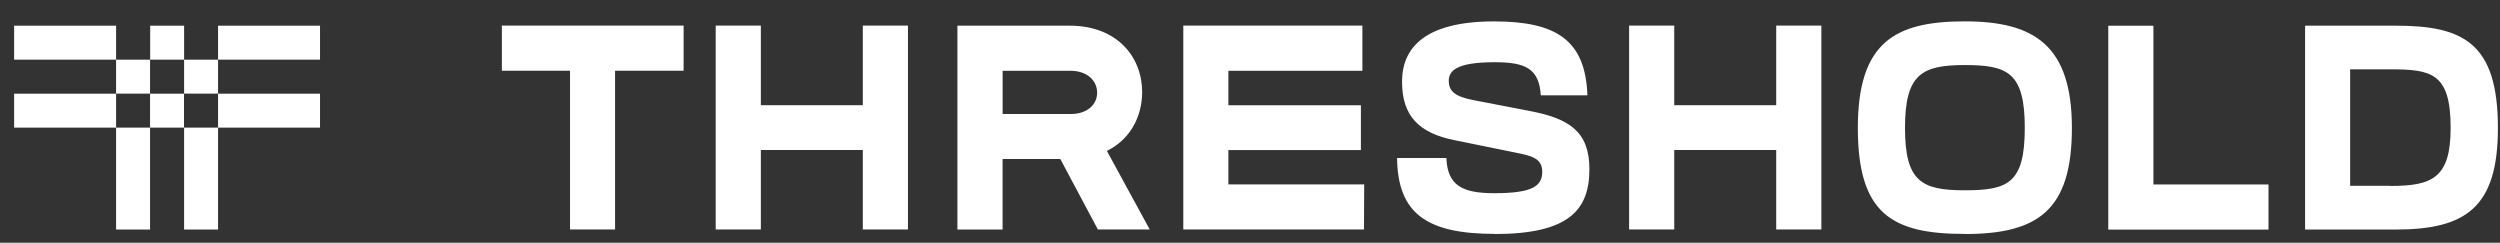
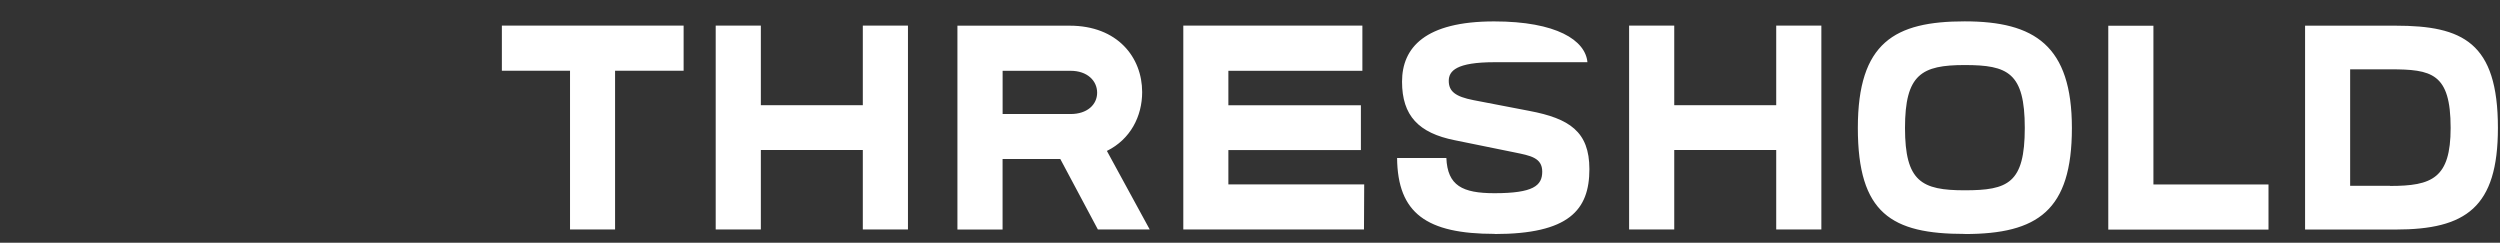
<svg xmlns="http://www.w3.org/2000/svg" width="103" height="10" viewBox="0 0 103 10" fill="none">
  <rect x="0" y="0" width="103" height="10" fill="#333333" stroke="none" />
-   <path d="M98.467 7.655H96.826V2.856H98.469C100.184 2.856 100.966 3.01 100.966 5.269C100.966 7.347 100.198 7.661 98.469 7.661H98.467V7.655ZM98.7 9.457C101.594 9.457 102.914 8.547 102.914 5.271C102.914 1.743 101.461 1.058 98.7 1.058H94.969V9.457H98.7ZM93.466 7.6H88.721V1.061H86.861V9.459H93.462V7.6H93.464H93.466ZM80.947 7.84C79.171 7.84 78.486 7.481 78.486 5.271C78.486 3.062 79.171 2.68 80.947 2.68C82.723 2.68 83.421 2.992 83.421 5.271C83.421 7.551 82.728 7.84 80.947 7.84ZM80.947 9.642C83.957 9.642 85.362 8.671 85.362 5.276C85.362 1.881 83.828 0.88 80.947 0.88C78.066 0.88 76.543 1.745 76.543 5.271C76.543 8.798 77.935 9.638 80.947 9.638V9.642ZM75.04 9.457V1.054H73.18V4.334H68.979V1.054H67.119V9.453H68.979V6.179H73.18V9.453H75.04V9.457ZM61.572 9.642C64.634 9.642 65.483 8.658 65.483 6.968C65.483 5.42 64.656 4.881 63.009 4.569L60.708 4.126C59.965 3.981 59.689 3.767 59.689 3.331C59.689 2.922 60.001 2.563 61.574 2.563C62.835 2.563 63.413 2.814 63.481 3.929H65.402C65.32 1.661 64.134 0.882 61.556 0.882C58.713 0.882 57.764 1.962 57.764 3.365C57.764 4.768 58.449 5.481 59.935 5.777L62.41 6.281C63.047 6.412 63.54 6.496 63.54 7.072C63.54 7.648 63.174 7.96 61.572 7.96C60.252 7.96 59.637 7.648 59.59 6.509H57.56C57.583 8.789 58.774 9.636 61.581 9.636V9.642H61.574H61.572ZM56.2 7.596H50.609V6.182H56.069V4.338H50.609V2.917H56.13V1.056H48.752V9.455H56.196L56.205 7.594H56.202L56.2 7.596ZM37.408 9.457V1.054H35.548V4.334H31.347V1.054H29.487V9.453H31.347V6.179H35.548V9.453H37.408V9.457ZM28.165 1.056H20.677V2.915H23.485V9.455H25.341V2.915H28.165V1.056ZM41.308 4.693V2.917H44.11C44.795 2.917 45.202 3.326 45.202 3.819C45.202 4.311 44.793 4.698 44.11 4.698H41.308V4.693ZM41.308 6.552H43.685L45.233 9.455H47.369L45.604 6.218C46.576 5.739 47.057 4.79 47.057 3.794C47.057 2.366 46.045 1.058 44.07 1.058H39.446V9.457H41.306V6.554H41.308V6.552Z" fill="white" />
-   <path d="M13.185 1.059H8.984V2.457H13.185V1.059ZM6.182 2.459H4.783V3.857H6.182V2.459ZM4.783 9.457H6.182V5.258H4.783V9.457ZM7.585 2.459V3.857H8.984V2.459H7.585ZM7.585 9.457H8.984V5.258H7.585V9.457ZM7.585 1.059H6.187V2.457H7.585V1.059ZM0.582 1.059V2.457H4.783V1.059H0.582ZM13.185 5.258V3.86H8.984V5.258H13.185ZM6.182 3.86V5.258H7.581V3.86H6.182ZM0.582 3.86V5.258H4.783V3.86H0.582Z" fill="white" />
+   <path d="M98.467 7.655H96.826V2.856H98.469C100.184 2.856 100.966 3.01 100.966 5.269C100.966 7.347 100.198 7.661 98.469 7.661H98.467V7.655ZM98.7 9.457C101.594 9.457 102.914 8.547 102.914 5.271C102.914 1.743 101.461 1.058 98.7 1.058H94.969V9.457H98.7ZM93.466 7.6H88.721V1.061H86.861V9.459H93.462V7.6H93.464H93.466ZM80.947 7.84C79.171 7.84 78.486 7.481 78.486 5.271C78.486 3.062 79.171 2.68 80.947 2.68C82.723 2.68 83.421 2.992 83.421 5.271C83.421 7.551 82.728 7.84 80.947 7.84ZM80.947 9.642C83.957 9.642 85.362 8.671 85.362 5.276C85.362 1.881 83.828 0.88 80.947 0.88C78.066 0.88 76.543 1.745 76.543 5.271C76.543 8.798 77.935 9.638 80.947 9.638V9.642ZM75.04 9.457V1.054H73.18V4.334H68.979V1.054H67.119V9.453H68.979V6.179H73.18V9.453H75.04V9.457ZM61.572 9.642C64.634 9.642 65.483 8.658 65.483 6.968C65.483 5.42 64.656 4.881 63.009 4.569L60.708 4.126C59.965 3.981 59.689 3.767 59.689 3.331C59.689 2.922 60.001 2.563 61.574 2.563H65.402C65.32 1.661 64.134 0.882 61.556 0.882C58.713 0.882 57.764 1.962 57.764 3.365C57.764 4.768 58.449 5.481 59.935 5.777L62.41 6.281C63.047 6.412 63.54 6.496 63.54 7.072C63.54 7.648 63.174 7.96 61.572 7.96C60.252 7.96 59.637 7.648 59.59 6.509H57.56C57.583 8.789 58.774 9.636 61.581 9.636V9.642H61.574H61.572ZM56.2 7.596H50.609V6.182H56.069V4.338H50.609V2.917H56.13V1.056H48.752V9.455H56.196L56.205 7.594H56.202L56.2 7.596ZM37.408 9.457V1.054H35.548V4.334H31.347V1.054H29.487V9.453H31.347V6.179H35.548V9.453H37.408V9.457ZM28.165 1.056H20.677V2.915H23.485V9.455H25.341V2.915H28.165V1.056ZM41.308 4.693V2.917H44.11C44.795 2.917 45.202 3.326 45.202 3.819C45.202 4.311 44.793 4.698 44.11 4.698H41.308V4.693ZM41.308 6.552H43.685L45.233 9.455H47.369L45.604 6.218C46.576 5.739 47.057 4.79 47.057 3.794C47.057 2.366 46.045 1.058 44.07 1.058H39.446V9.457H41.306V6.554H41.308V6.552Z" fill="white" />
</svg>